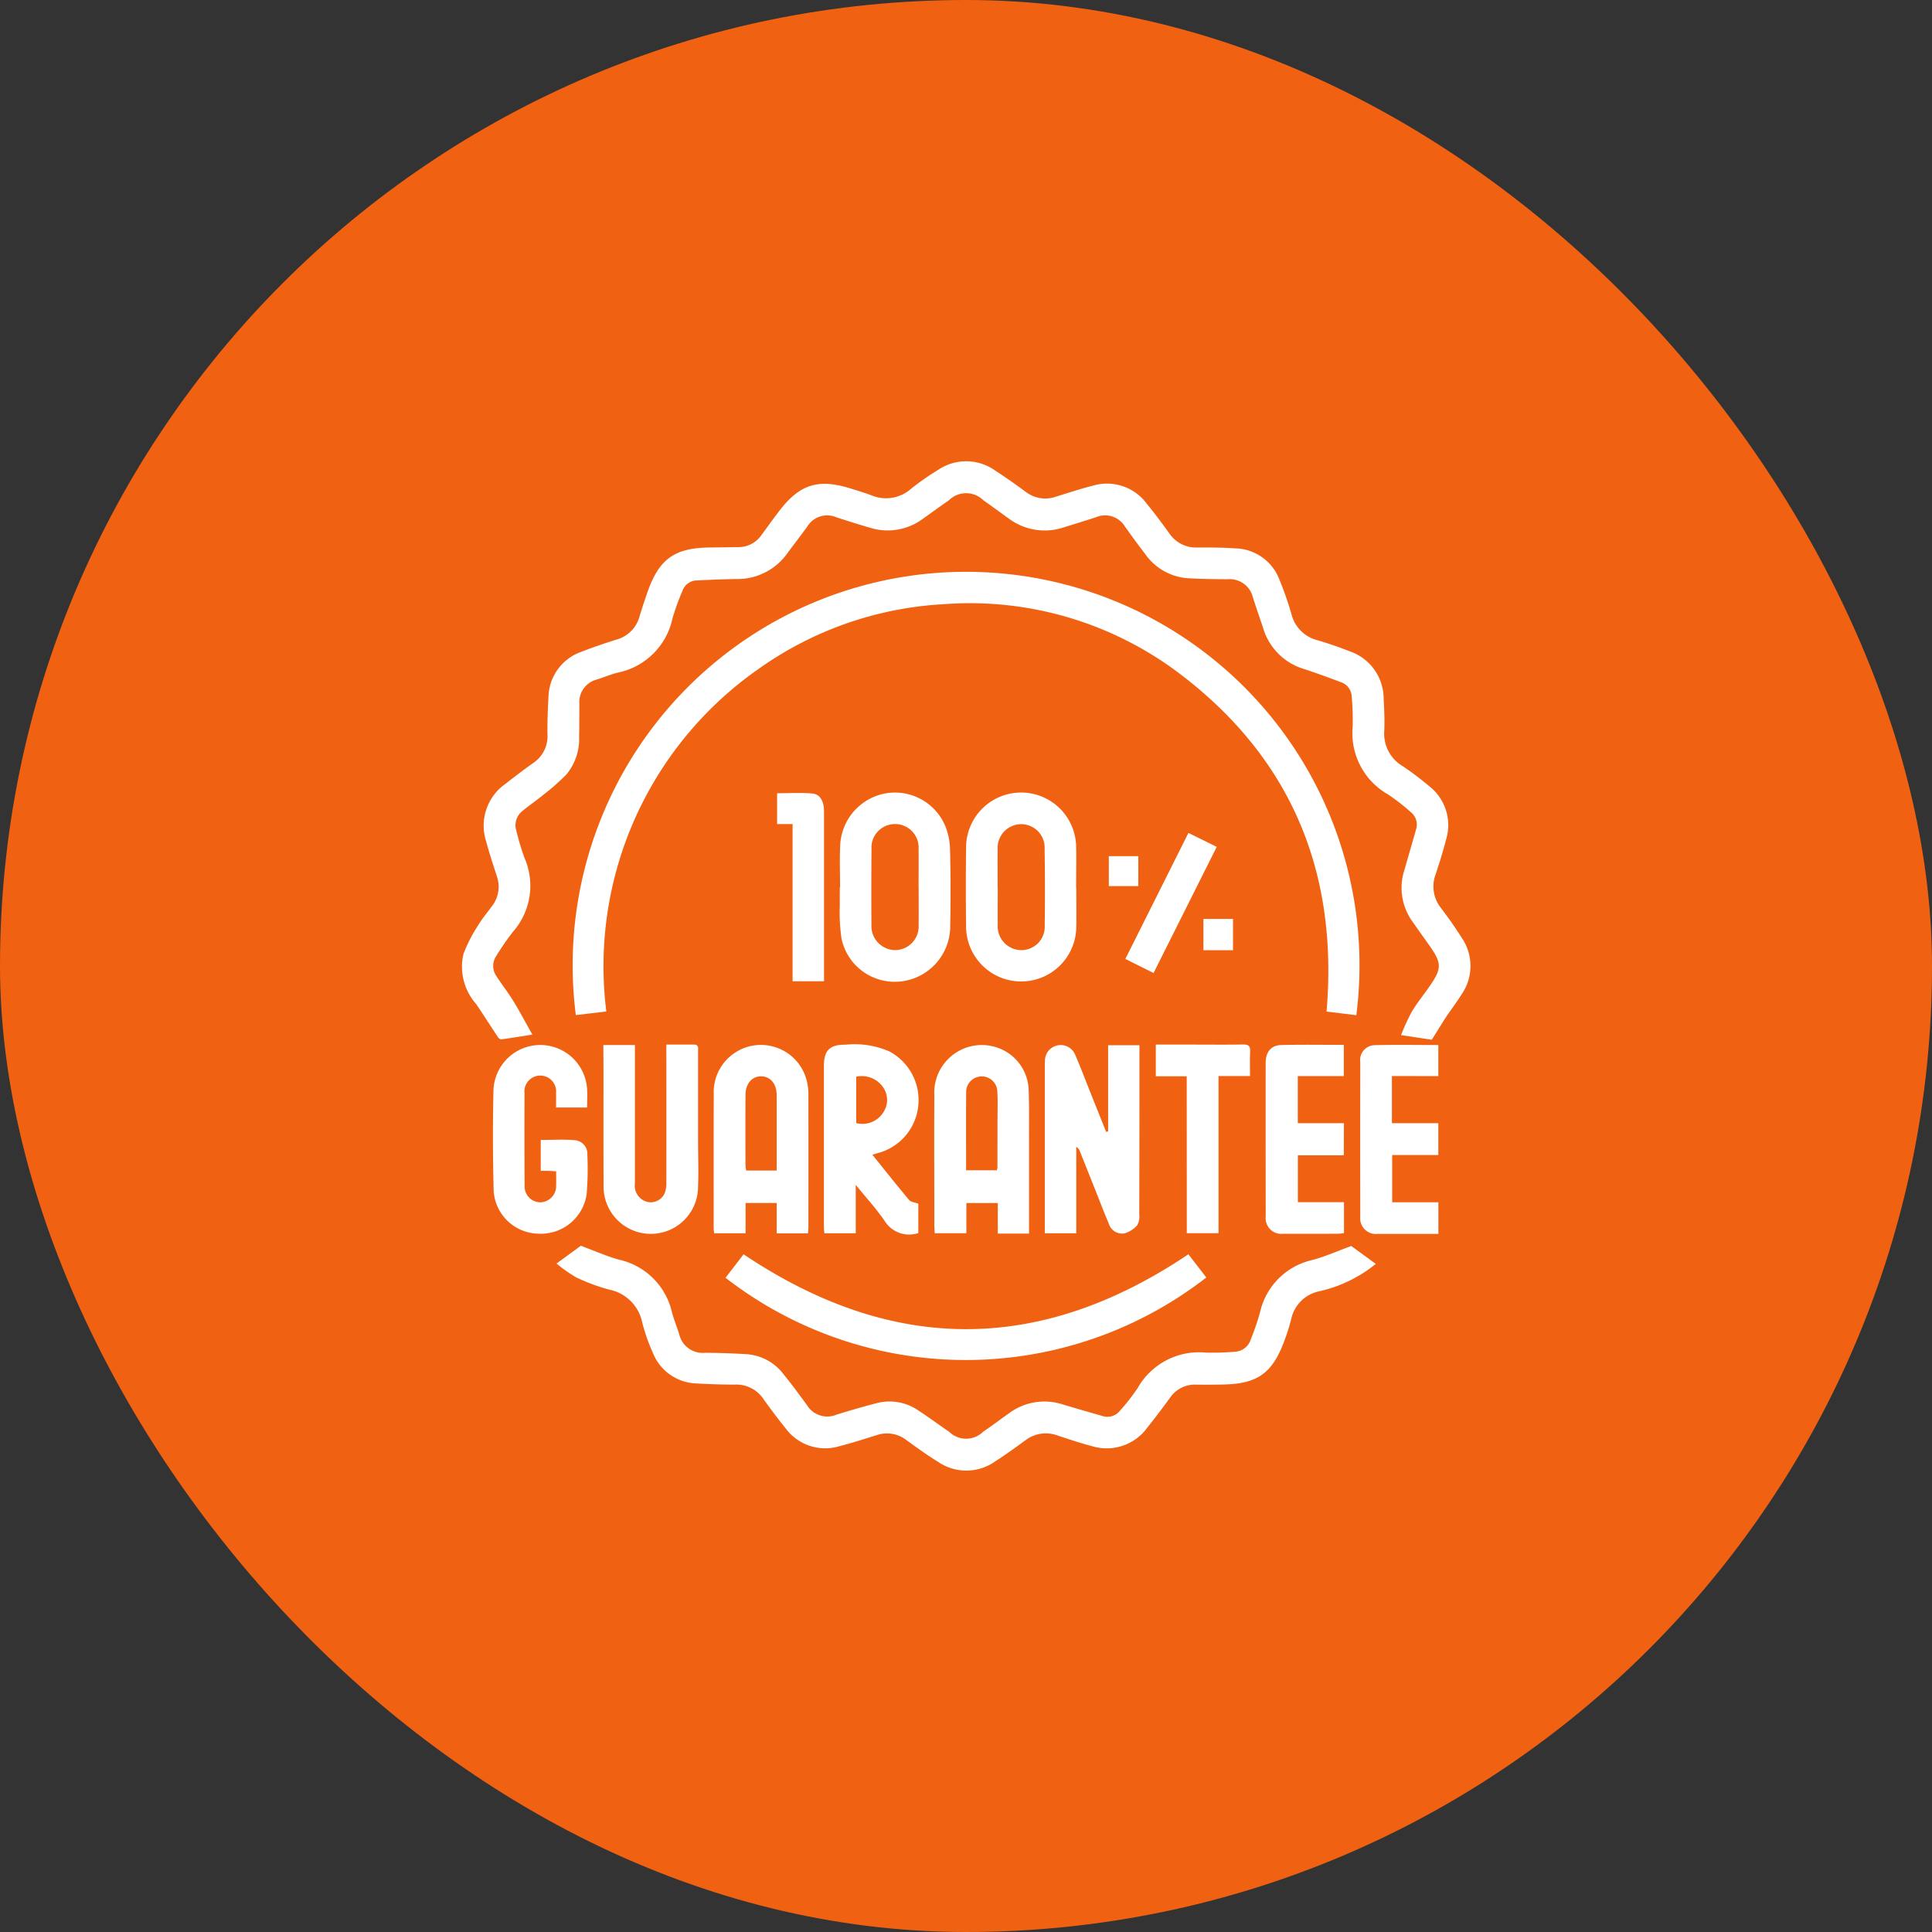
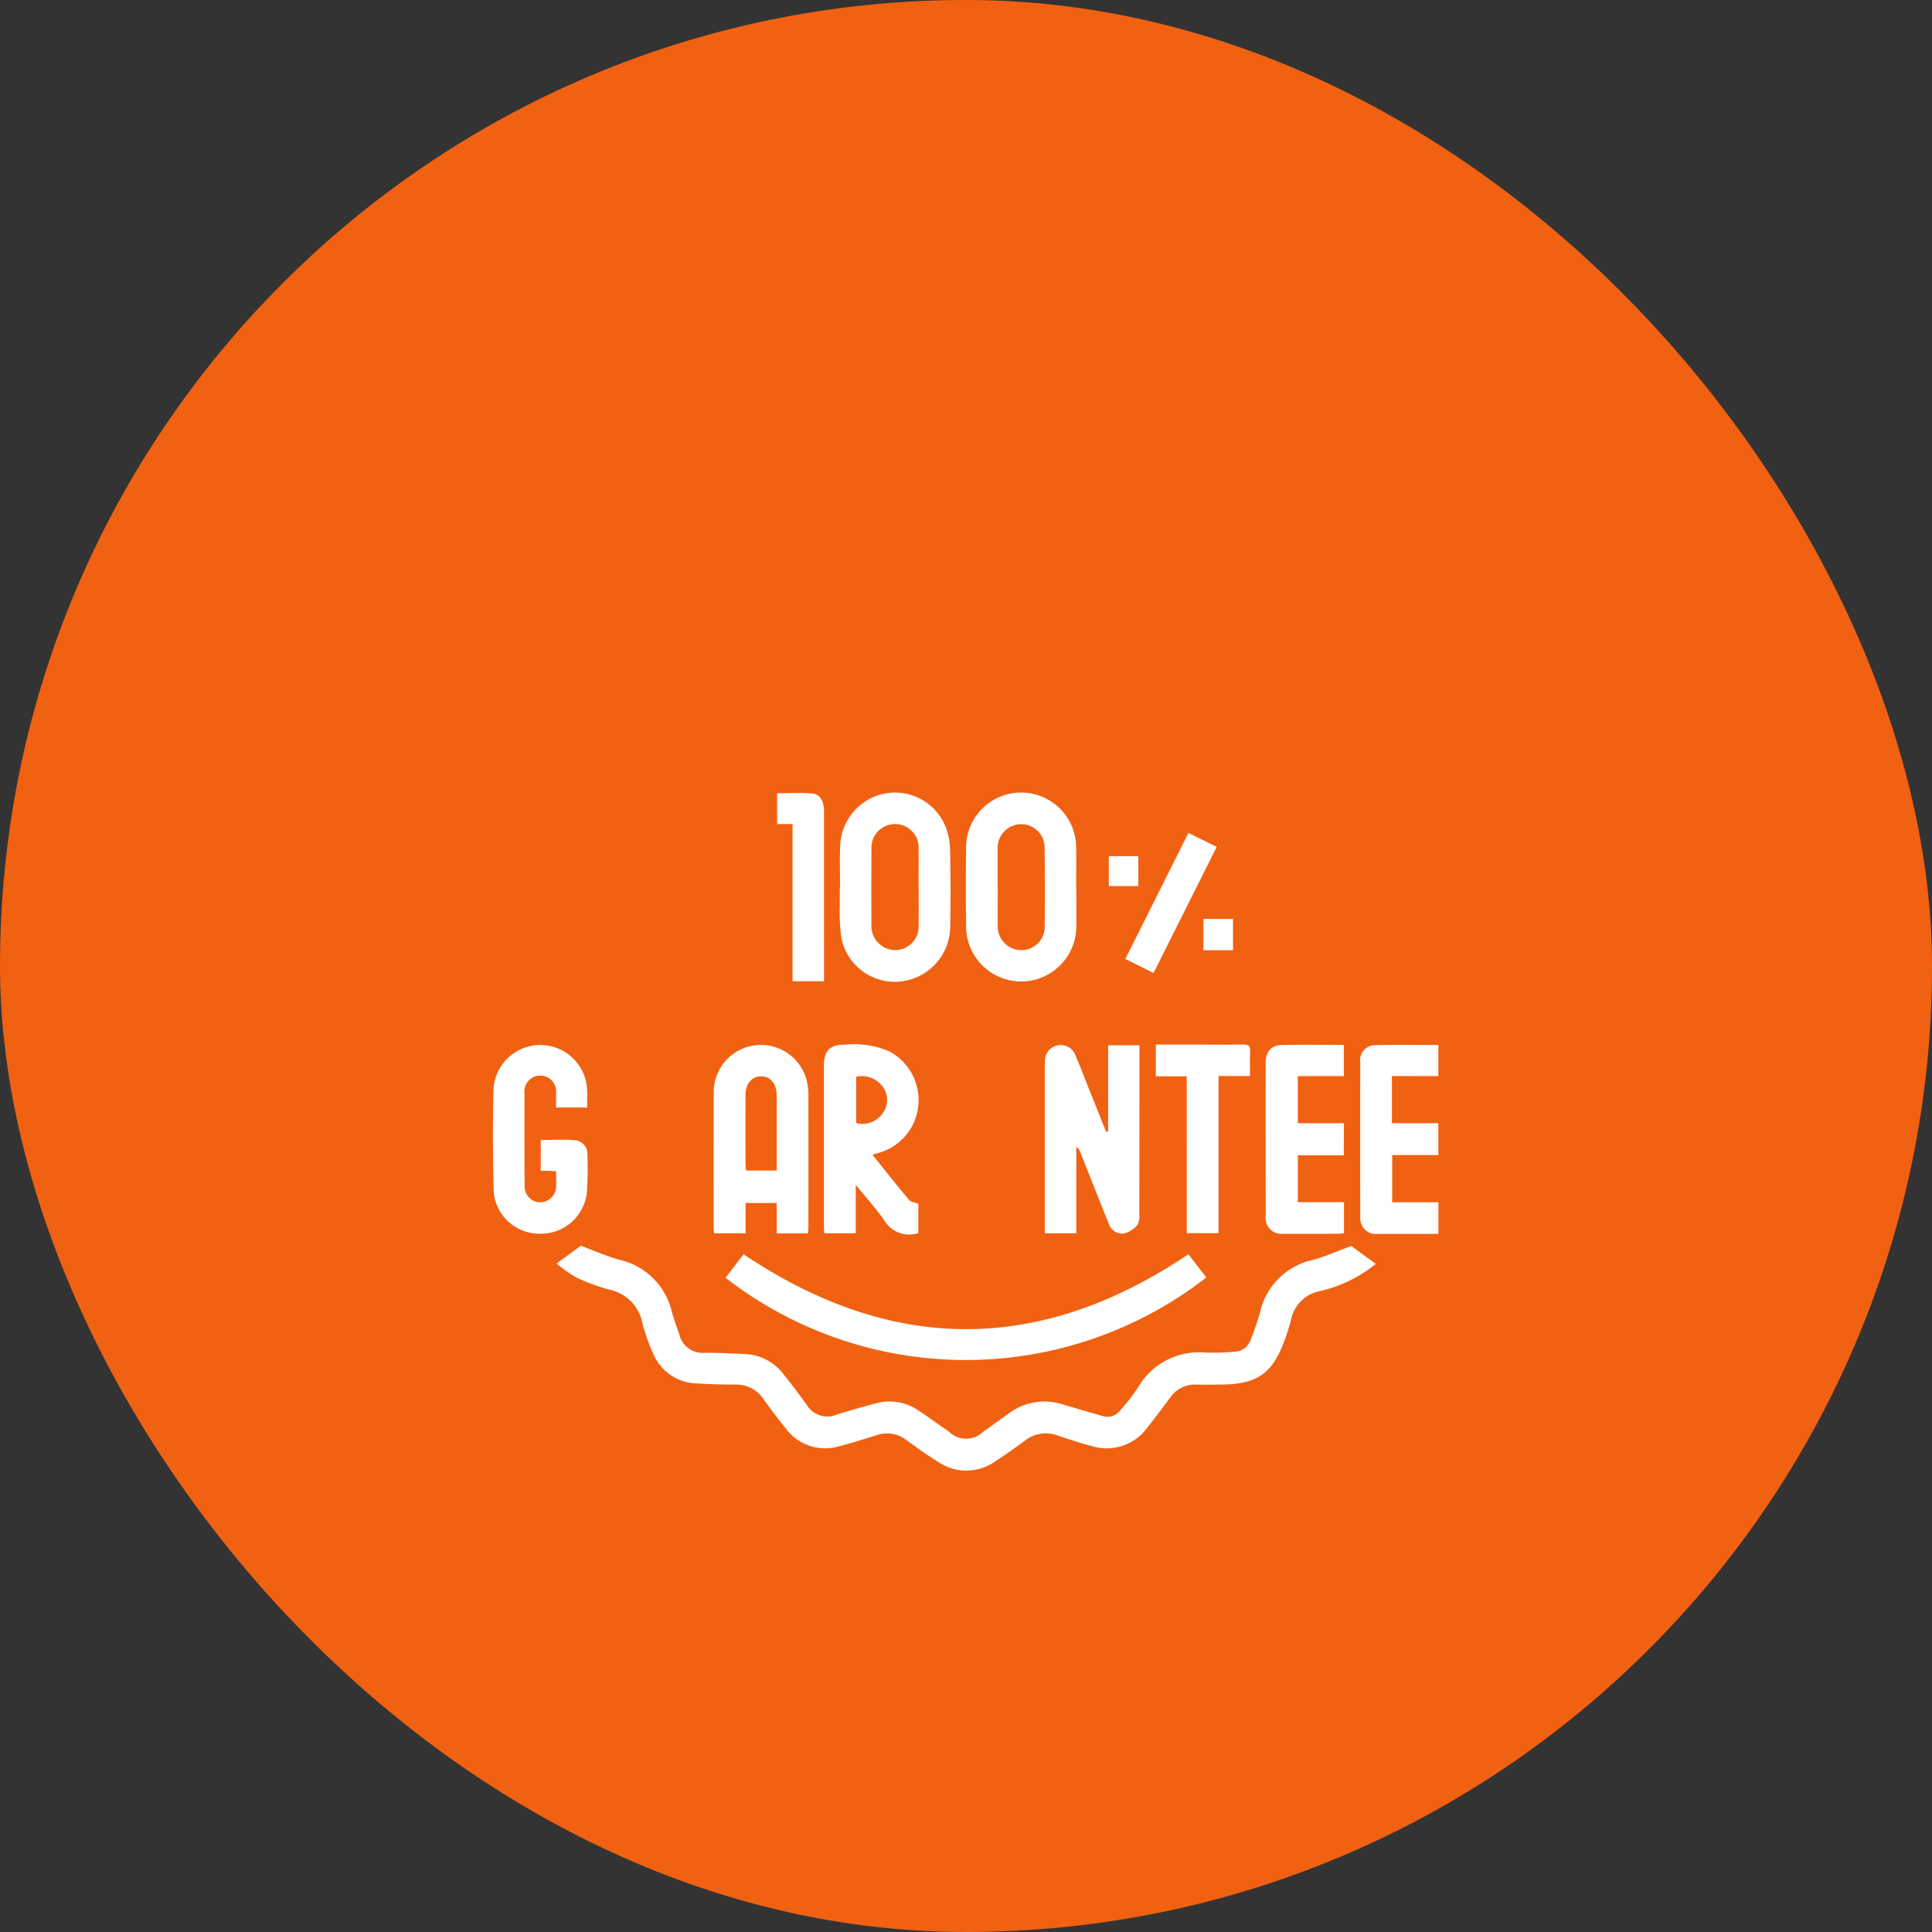
<svg xmlns="http://www.w3.org/2000/svg" width="134" height="134" viewBox="0 0 134 134">
  <rect x="0" y="0" width="134" height="134" fill="#333333" stroke="none" />
  <g id="Group_29729" data-name="Group 29729" transform="translate(-743 -5576)">
    <rect id="iStock-1352586693" width="134" height="134" rx="67" transform="translate(743 5576)" fill="#f16112" />
    <g id="Group_3805" data-name="Group 3805" transform="translate(682.048 4134)">
      <g id="Group_2740" data-name="Group 2740" transform="translate(92.952 1474)">
-         <path id="Path_14505" data-name="Path 14505" d="M160.258,1514.114l-2.133-.322a15.808,15.808,0,0,1,.739-1.61c.372-.619.832-1.185,1.245-1.78.85-1.223.848-1.594,0-2.8-.4-.564-.8-1.122-1.194-1.686a4.012,4.012,0,0,1-.554-3.586q.405-1.4.806-2.8a1.1,1.1,0,0,0-.364-1.2,13.727,13.727,0,0,0-1.586-1.232,4.894,4.894,0,0,1-2.445-4.724,17.954,17.954,0,0,0-.069-2.061,1.09,1.09,0,0,0-.751-1c-.842-.315-1.686-.628-2.541-.907a4.212,4.212,0,0,1-2.847-2.835c-.238-.721-.492-1.437-.719-2.161a1.654,1.654,0,0,0-1.752-1.235c-.953-.009-1.908-.012-2.857-.078a3.947,3.947,0,0,1-2.876-1.7c-.477-.613-.931-1.244-1.383-1.876a1.61,1.61,0,0,0-1.99-.654c-.738.244-1.481.469-2.222.7a4.16,4.16,0,0,1-3.829-.59c-.592-.417-1.166-.857-1.765-1.265a1.7,1.7,0,0,0-2.411-.006c-.614.417-1.21.858-1.814,1.288a4.1,4.1,0,0,1-3.68.6c-.78-.224-1.554-.471-2.326-.723a1.609,1.609,0,0,0-1.992.643c-.452.632-.933,1.243-1.393,1.87a4.238,4.238,0,0,1-3.553,1.776c-.917.016-1.833.053-2.749.1a1.062,1.062,0,0,0-.966.72,16.17,16.17,0,0,0-.7,1.939,4.858,4.858,0,0,1-3.784,3.731c-.495.125-.969.331-1.458.481a1.618,1.618,0,0,0-1.208,1.716c-.006.742,0,1.485-.018,2.226a3.894,3.894,0,0,1-.857,2.615,14.926,14.926,0,0,1-1.619,1.435c-.462.382-.962.717-1.423,1.1a1.254,1.254,0,0,0-.461,1.374,18.694,18.694,0,0,0,.558,1.875,4.832,4.832,0,0,1-.793,5.162,18.077,18.077,0,0,0-1.141,1.655,1.23,1.23,0,0,0-.01,1.4c.382.592.821,1.149,1.189,1.75.438.713.828,1.457,1.314,2.32-.845.133-1.5.241-2.152.329-.071.01-.185-.079-.234-.152-.507-.762-1-1.536-1.509-2.294a3.9,3.9,0,0,1-.888-3.461,9.9,9.9,0,0,1,1-1.967c.287-.484.656-.919.989-1.376a2.189,2.189,0,0,0,.33-2.06c-.258-.807-.527-1.612-.744-2.431a3.533,3.533,0,0,1,1.314-3.96c.637-.5,1.285-.993,1.948-1.463a2.234,2.234,0,0,0,.994-1.988c-.011-.847.018-1.7.067-2.541a3.409,3.409,0,0,1,2.3-3.194c.789-.31,1.593-.579,2.4-.834a2.278,2.278,0,0,0,1.614-1.6c.167-.558.354-1.111.543-1.662.806-2.337,1.891-3.114,4.366-3.133.636-.005,1.272-.016,1.908-.024a1.939,1.939,0,0,0,1.636-.826c.406-.556.808-1.115,1.226-1.663,1.425-1.87,2.709-2.279,4.956-1.582.489.152.982.3,1.459.48a2.617,2.617,0,0,0,2.768-.479,18.5,18.5,0,0,1,1.871-1.3,3.461,3.461,0,0,1,3.943.063c.726.47,1.434.97,2.13,1.484a2.223,2.223,0,0,0,2.108.313c.843-.26,1.683-.537,2.537-.754a3.426,3.426,0,0,1,3.735,1.254c.548.669,1.067,1.363,1.57,2.066a2.223,2.223,0,0,0,1.949.968c.865,0,1.732,0,2.594.061a3.355,3.355,0,0,1,3.079,2.152,23.392,23.392,0,0,1,.84,2.4,2.475,2.475,0,0,0,1.806,1.82c.745.213,1.48.473,2.2.756a3.477,3.477,0,0,1,2.389,3.25c.042.758.075,1.52.045,2.277a2.609,2.609,0,0,0,1.274,2.449,20.826,20.826,0,0,1,1.817,1.37,3.42,3.42,0,0,1,1.2,3.705c-.209.821-.464,1.631-.73,2.435a2.387,2.387,0,0,0,.382,2.345c.5.66.981,1.34,1.423,2.041a3.463,3.463,0,0,1-.01,3.946c-.356.568-.766,1.1-1.138,1.66C160.891,1513.1,160.607,1513.562,160.258,1514.114Z" transform="translate(-92.952 -1474)" fill="#fff" />
-         <path id="Path_14506" data-name="Path 14506" d="M107.063,1516.2l-2.113.25a27.287,27.287,0,1,1,54.133.008l-2.065-.253c.819-9.621-2.417-17.519-10.124-23.387a24.091,24.091,0,0,0-16.47-4.864,24.412,24.412,0,0,0-12.745,4.448,25.157,25.157,0,0,0-10.615,23.8Z" transform="translate(-97.011 -1478.045)" fill="#fff" />
        <path id="Path_14507" data-name="Path 14507" d="M103.047,1558.441l1.685-1.234c.938.347,1.772.722,2.643.964a4.837,4.837,0,0,1,3.675,3.642c.137.529.356,1.036.513,1.559a1.664,1.664,0,0,0,1.788,1.258c.97.008,1.941.038,2.908.1a3.512,3.512,0,0,1,2.53,1.387c.569.7,1.1,1.422,1.631,2.152a1.655,1.655,0,0,0,2.038.657c.942-.295,1.89-.571,2.846-.816a3.524,3.524,0,0,1,2.881.551c.71.461,1.387.973,2.089,1.446a1.684,1.684,0,0,0,2.368-.006c.6-.405,1.176-.843,1.767-1.262a4.13,4.13,0,0,1,3.773-.62c.911.276,1.827.537,2.742.8a1.1,1.1,0,0,0,1.2-.373,13.665,13.665,0,0,0,1.236-1.583,4.89,4.89,0,0,1,4.721-2.445,18.208,18.208,0,0,0,2.007-.06,1.212,1.212,0,0,0,1.109-.853,18.8,18.8,0,0,0,.636-1.852,4.791,4.791,0,0,1,3.648-3.661c.876-.235,1.714-.612,2.688-.968l1.7,1.241a9.481,9.481,0,0,1-3.99,1.914,2.5,2.5,0,0,0-1.883,1.94,14.48,14.48,0,0,1-.5,1.563c-.819,2.175-1.854,2.9-4.182,2.949-.636.012-1.272.018-1.908.008a2.083,2.083,0,0,0-1.81.912c-.511.7-1.03,1.39-1.571,2.065a3.482,3.482,0,0,1-3.87,1.282c-.784-.206-1.555-.464-2.326-.718a2.333,2.333,0,0,0-2.258.316c-.681.5-1.37,1-2.083,1.456a3.468,3.468,0,0,1-3.944.067c-.765-.473-1.5-1-2.226-1.529a2.2,2.2,0,0,0-2.053-.351c-.859.265-1.716.546-2.587.767a3.407,3.407,0,0,1-3.739-1.231c-.532-.658-1.041-1.337-1.533-2.026a2.264,2.264,0,0,0-1.982-1.012c-.882,0-1.766-.026-2.647-.079a3.361,3.361,0,0,1-3.047-2.118,12.92,12.92,0,0,1-.737-2.1,2.922,2.922,0,0,0-2.291-2.29,13.271,13.271,0,0,1-2.279-.843A9.63,9.63,0,0,1,103.047,1558.441Z" transform="translate(-96.446 -1502.804)" fill="#fff" />
        <path id="Path_14508" data-name="Path 14508" d="M153.077,1558.111l1.244,1.61a27.182,27.182,0,0,1-33.346.02l1.251-1.628C132.551,1565.036,142.778,1565.036,153.077,1558.111Z" transform="translate(-102.653 -1503.117)" fill="#fff" />
        <path id="Path_14509" data-name="Path 14509" d="M159.234,1541.9v-5.971h2.173v1.287q0,5.218-.012,10.436a1.248,1.248,0,0,1-.139.758,1.848,1.848,0,0,1-.924.577.978.978,0,0,1-1.061-.709c-.293-.681-.555-1.376-.829-2.064q-.588-1.477-1.177-2.953a.541.541,0,0,0-.239-.281v5.993h-2.184v-3.123q0-4.185,0-8.369c0-.159,0-.318.01-.476a1.091,1.091,0,0,1,2.108-.393c.364.842.687,1.7,1.028,2.554l1.111,2.777Z" transform="translate(-114.377 -1495.434)" fill="#fff" />
        <path id="Path_14510" data-name="Path 14510" d="M126.253,1548.982h-2.168v-2.106h-2.156v2.1H119.75c-.012-.121-.035-.239-.035-.357,0-3.09-.008-6.179.006-9.269a3.276,3.276,0,0,1,6.484-.807,4.269,4.269,0,0,1,.081.789q.006,4.607,0,9.215C126.285,1548.681,126.266,1548.818,126.253,1548.982Zm-2.169-4.358c0-1.781,0-3.507,0-5.234,0-.783-.439-1.3-1.084-1.3s-1.075.52-1.078,1.305q-.01,2.435,0,4.87a2.6,2.6,0,0,0,.049.357Z" transform="translate(-102.216 -1495.437)" fill="#fff" />
        <path id="Path_14511" data-name="Path 14511" d="M134.769,1543.509c.877,1.089,1.7,2.126,2.546,3.138.124.147.4.167.642.26v2.036a1.993,1.993,0,0,1-2.277-.754c-.579-.869-1.3-1.644-2.062-2.59v3.359h-2.175c-.012-.137-.035-.272-.035-.408q0-5.59,0-11.182c0-1.1.4-1.5,1.5-1.489a6.04,6.04,0,0,1,3.049.47,3.821,3.821,0,0,1,1.993,3.795,3.779,3.779,0,0,1-2.789,3.25C135.059,1543.422,134.958,1543.453,134.769,1543.509Zm-1.121-5.414v3.221a1.709,1.709,0,0,0,1.9-.775,1.536,1.536,0,0,0-.03-1.706A1.8,1.8,0,0,0,133.649,1538.1Z" transform="translate(-106.264 -1495.421)" fill="#fff" />
-         <path id="Path_14512" data-name="Path 14512" d="M149.688,1548.993H147.52v-2.12h-2.179v2.094h-2.195c-.009-.18-.026-.367-.026-.554,0-3-.02-6,0-9a3.3,3.3,0,0,1,4.359-3.322,3.215,3.215,0,0,1,2.177,2.8c.05,1.128.028,2.258.031,3.388q0,2.913,0,5.826Zm-4.365-4.393h2.133a1.22,1.22,0,0,0,.041-.191q0-1.718.005-3.436c0-.616.026-1.234-.014-1.848a1.081,1.081,0,0,0-2.161.051C145.313,1540.971,145.323,1542.766,145.323,1544.6Z" transform="translate(-110.316 -1495.433)" fill="#fff" />
        <path id="Path_14513" data-name="Path 14513" d="M133.114,1515.684c0-.971-.037-1.943.008-2.911a3.837,3.837,0,0,1,3.132-3.583,3.783,3.783,0,0,1,4.1,2.133,4.441,4.441,0,0,1,.384,1.682c.05,1.8.048,3.6.016,5.4a3.853,3.853,0,0,1-3.364,3.819,3.77,3.77,0,0,1-4.173-2.953,12.429,12.429,0,0,1-.12-2.369c-.012-.405,0-.812,0-1.217Zm5.45.035h-.005c0-.882.01-1.765,0-2.647a1.637,1.637,0,1,0-3.265,0q-.024,2.621-.005,5.241a1.666,1.666,0,0,0,1.673,1.744,1.64,1.64,0,0,0,1.6-1.746C138.573,1517.449,138.564,1516.584,138.564,1515.719Z" transform="translate(-106.848 -1486.16)" fill="#fff" />
        <path id="Path_14514" data-name="Path 14514" d="M154.125,1515.738c0,.917.016,1.836,0,2.753a3.822,3.822,0,0,1-7.643-.022q-.034-2.78,0-5.559a3.817,3.817,0,0,1,7.633-.031c.021.953,0,1.906,0,2.859Zm-5.454-.04h.007c0,.864-.008,1.729,0,2.593a1.648,1.648,0,0,0,1.627,1.776,1.619,1.619,0,0,0,1.63-1.719q.036-2.645-.007-5.292a1.628,1.628,0,0,0-1.624-1.725,1.648,1.648,0,0,0-1.632,1.774C148.663,1513.97,148.671,1514.834,148.671,1515.7Z" transform="translate(-111.476 -1486.168)" fill="#fff" />
-         <path id="Path_14515" data-name="Path 14515" d="M108.012,1535.9H110.2v1.763q0,3.923,0,7.845a1.159,1.159,0,0,0,.882,1.276,1.057,1.057,0,0,0,1.2-.649,1.847,1.847,0,0,0,.1-.672q.008-4.453,0-8.907v-.689c.666,0,1.281,0,1.9,0,.37,0,.3.264.3.485q0,3.075,0,6.149c0,1.06.039,2.122,0,3.181a3.278,3.278,0,1,1-6.554-.071c-.014-2.6-.005-5.2-.007-7.793Z" transform="translate(-98.165 -1495.418)" fill="#fff" />
        <path id="Path_14516" data-name="Path 14516" d="M102.832,1540.251h-2.155c0-.344.01-.673,0-1a1.1,1.1,0,1,0-2.186.015q-.014,3.206.007,6.413a1.1,1.1,0,0,0,1.074,1.147,1.125,1.125,0,0,0,1.111-1.171c.01-.315,0-.63,0-.982-.213-.012-.384-.024-.554-.029-.156,0-.311,0-.513,0V1542.5c.8,0,1.593-.05,2.375.018a.943.943,0,0,1,.858.995,21.922,21.922,0,0,1-.048,2.751A3.211,3.211,0,0,1,99.435,1549a3.17,3.17,0,0,1-3.083-2.929c-.061-2.366-.071-4.734-.012-7.1a3.251,3.251,0,0,1,6.486-.063C102.862,1539.346,102.832,1539.784,102.832,1540.251Z" transform="translate(-94.111 -1495.435)" fill="#fff" />
        <path id="Path_14517" data-name="Path 14517" d="M183.687,1543.552H180.5v3.252h3.2v2.145a3.336,3.336,0,0,1-.4.047c-1.272,0-2.543.007-3.815,0a1.087,1.087,0,0,1-1.213-1.207q-.01-5.325-.005-10.651c0-.751.379-1.218,1.087-1.234,1.428-.033,2.858-.01,4.335-.01v2.165h-3.193v3.267h3.2Z" transform="translate(-122.483 -1495.424)" fill="#fff" />
        <path id="Path_14518" data-name="Path 14518" d="M190.5,1538.06v3.27h3.218v2.208h-3.2v3.276h3.206v2.193h-.712c-1.166,0-2.333,0-3.5,0a1.083,1.083,0,0,1-1.208-1.161q-.01-5.38,0-10.761a1.028,1.028,0,0,1,.981-1.165c1.463-.041,2.927-.013,4.434-.013v2.156Z" transform="translate(-125.959 -1495.427)" fill="#fff" />
        <path id="Path_14519" data-name="Path 14519" d="M168.762,1538.064h-2.144v-2.2h2.775c1.1,0,2.191.014,3.286-.006.375-.007.5.118.48.486-.026.543-.007,1.089-.007,1.7h-2.185v10.9h-2.2Z" transform="translate(-118.453 -1495.413)" fill="#fff" />
        <path id="Path_14520" data-name="Path 14520" d="M129.7,1522.231h-2.182v-10.9h-1.073v-2.139c.823,0,1.648-.057,2.46.02.525.05.794.553.794,1.209q0,4.317,0,8.635C129.7,1520.091,129.7,1521.131,129.7,1522.231Z" transform="translate(-104.546 -1486.174)" fill="#fff" />
        <path id="Path_14521" data-name="Path 14521" d="M167.762,1513.415l1.963.967-4.381,8.749-1.958-.974Z" transform="translate(-117.335 -1487.645)" fill="#fff" />
        <path id="Path_14522" data-name="Path 14522" d="M171.667,1522.537h2.052v2.17h-2.052Z" transform="translate(-120.201 -1490.802)" fill="#fff" />
        <path id="Path_14523" data-name="Path 14523" d="M161.633,1515.879h2.046v2.076h-2.046Z" transform="translate(-116.728 -1488.498)" fill="#fff" />
      </g>
    </g>
  </g>
</svg>